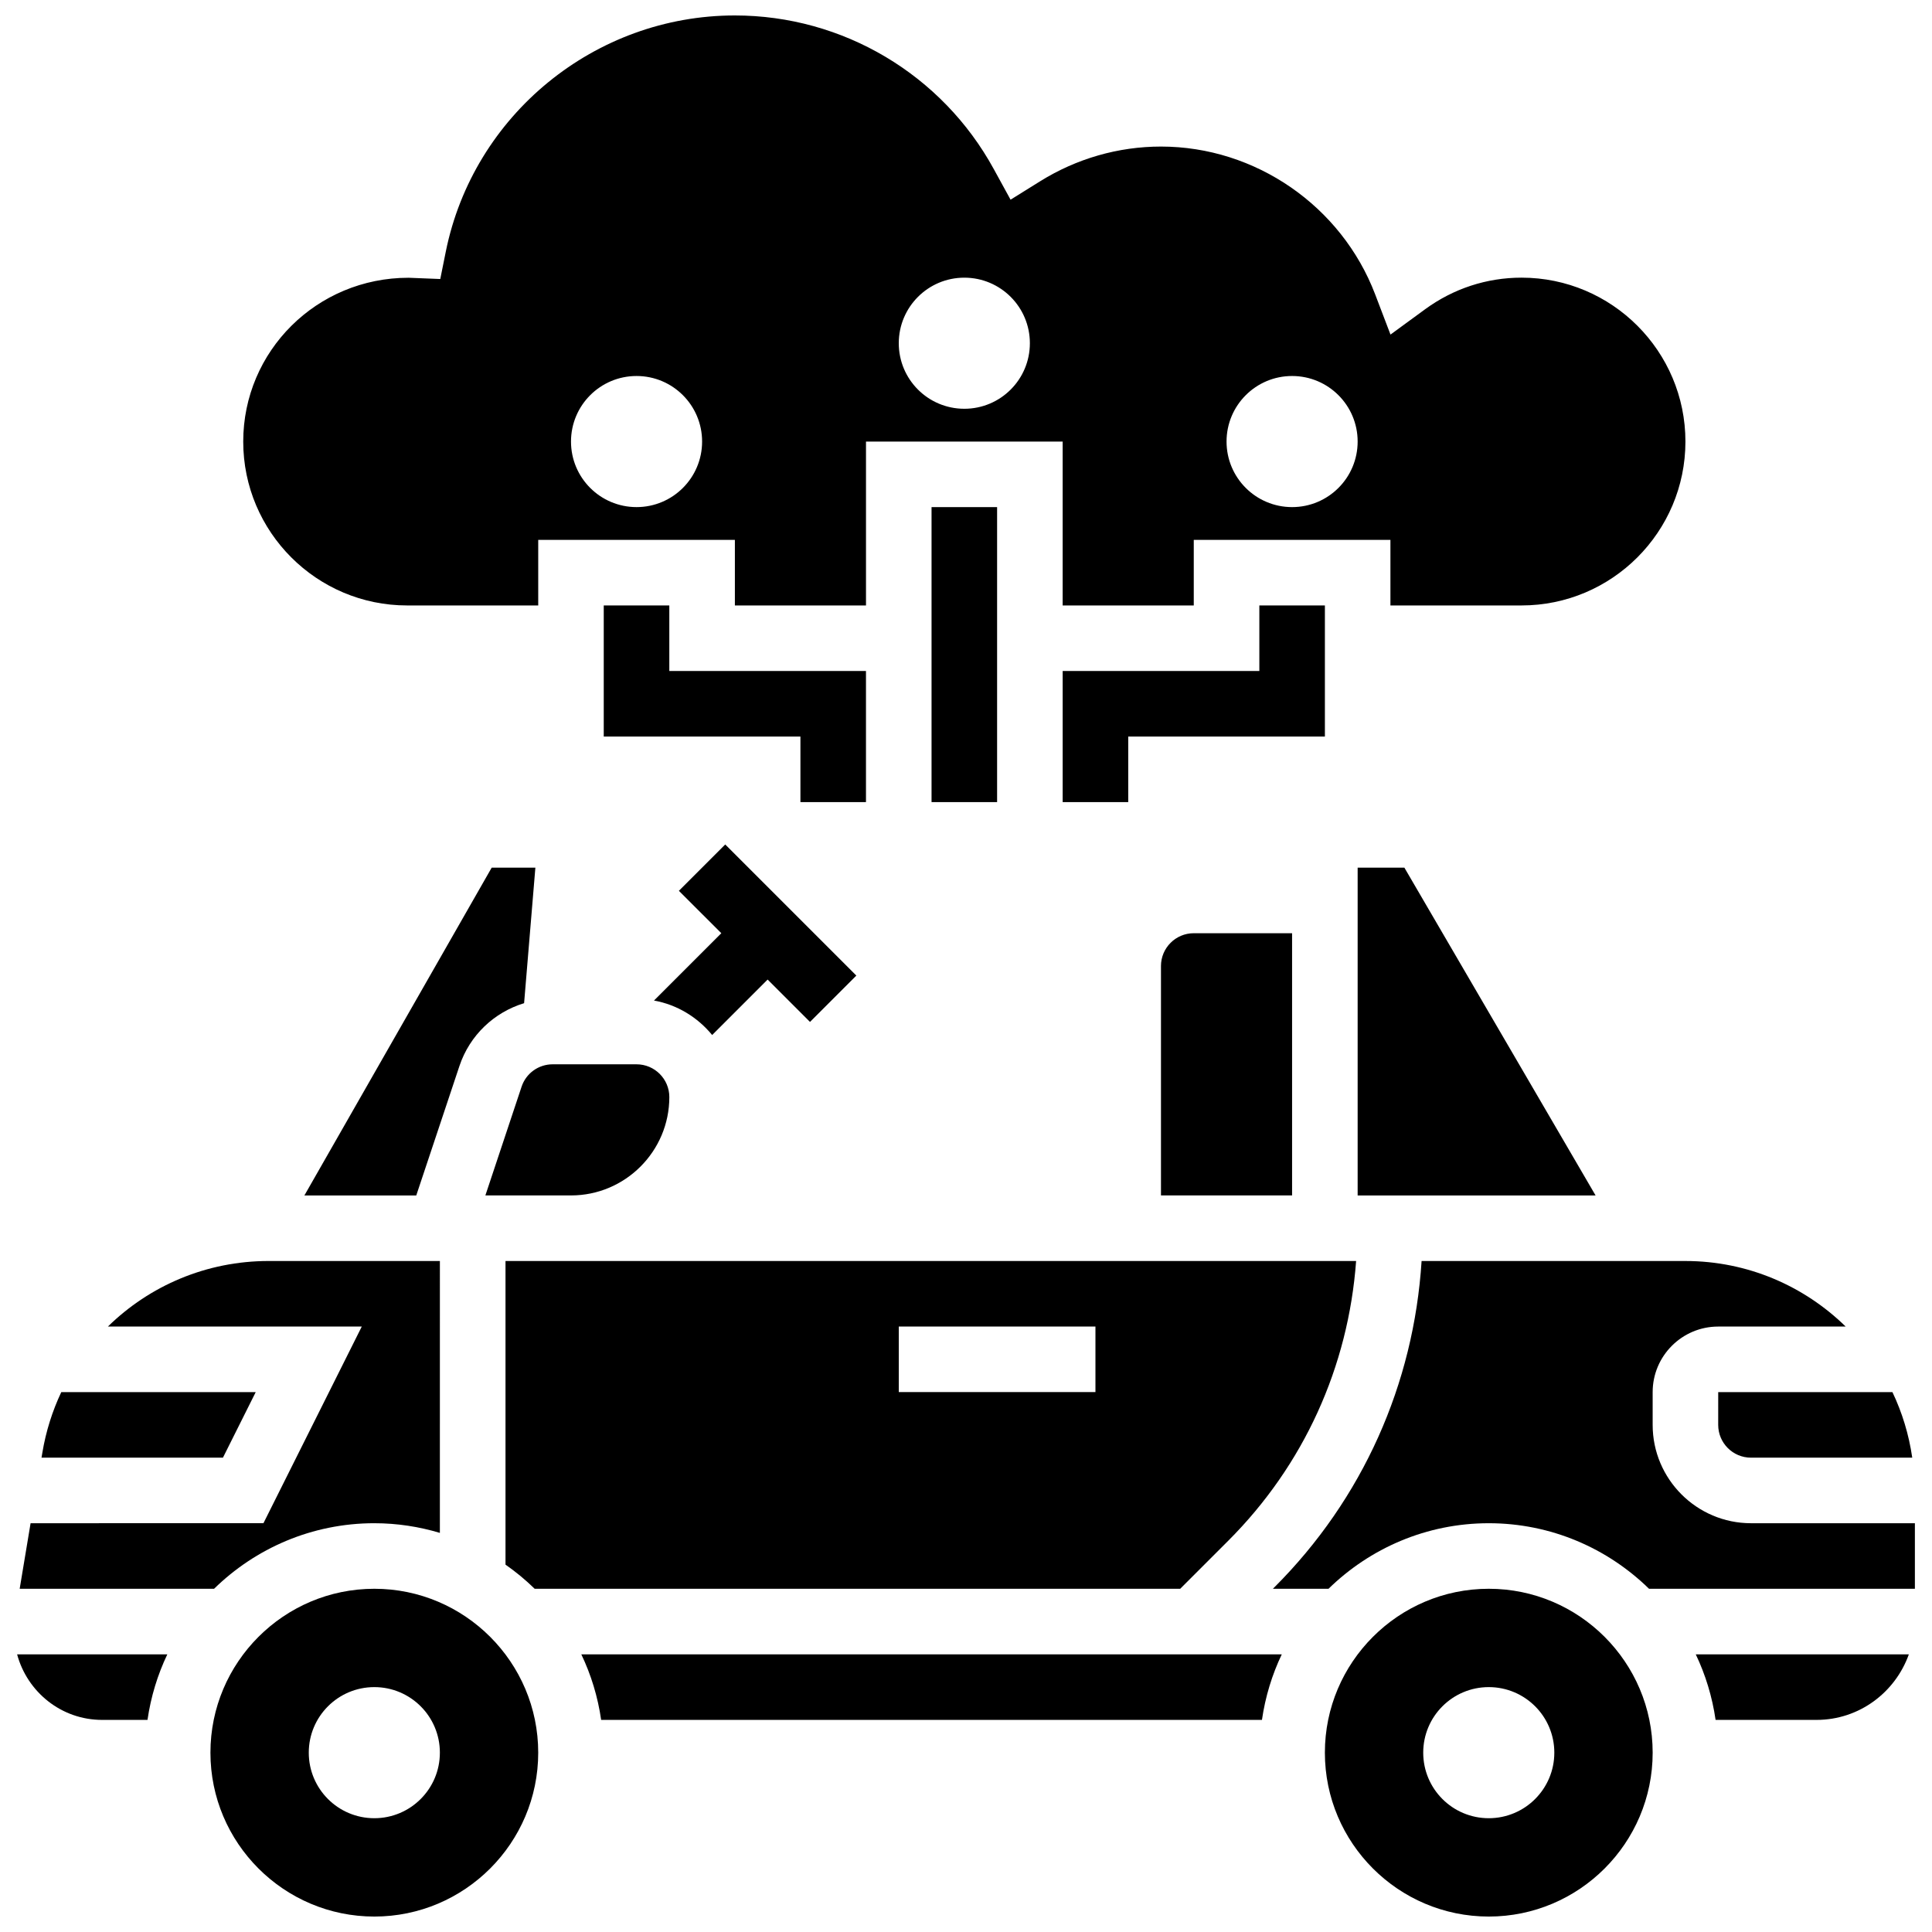
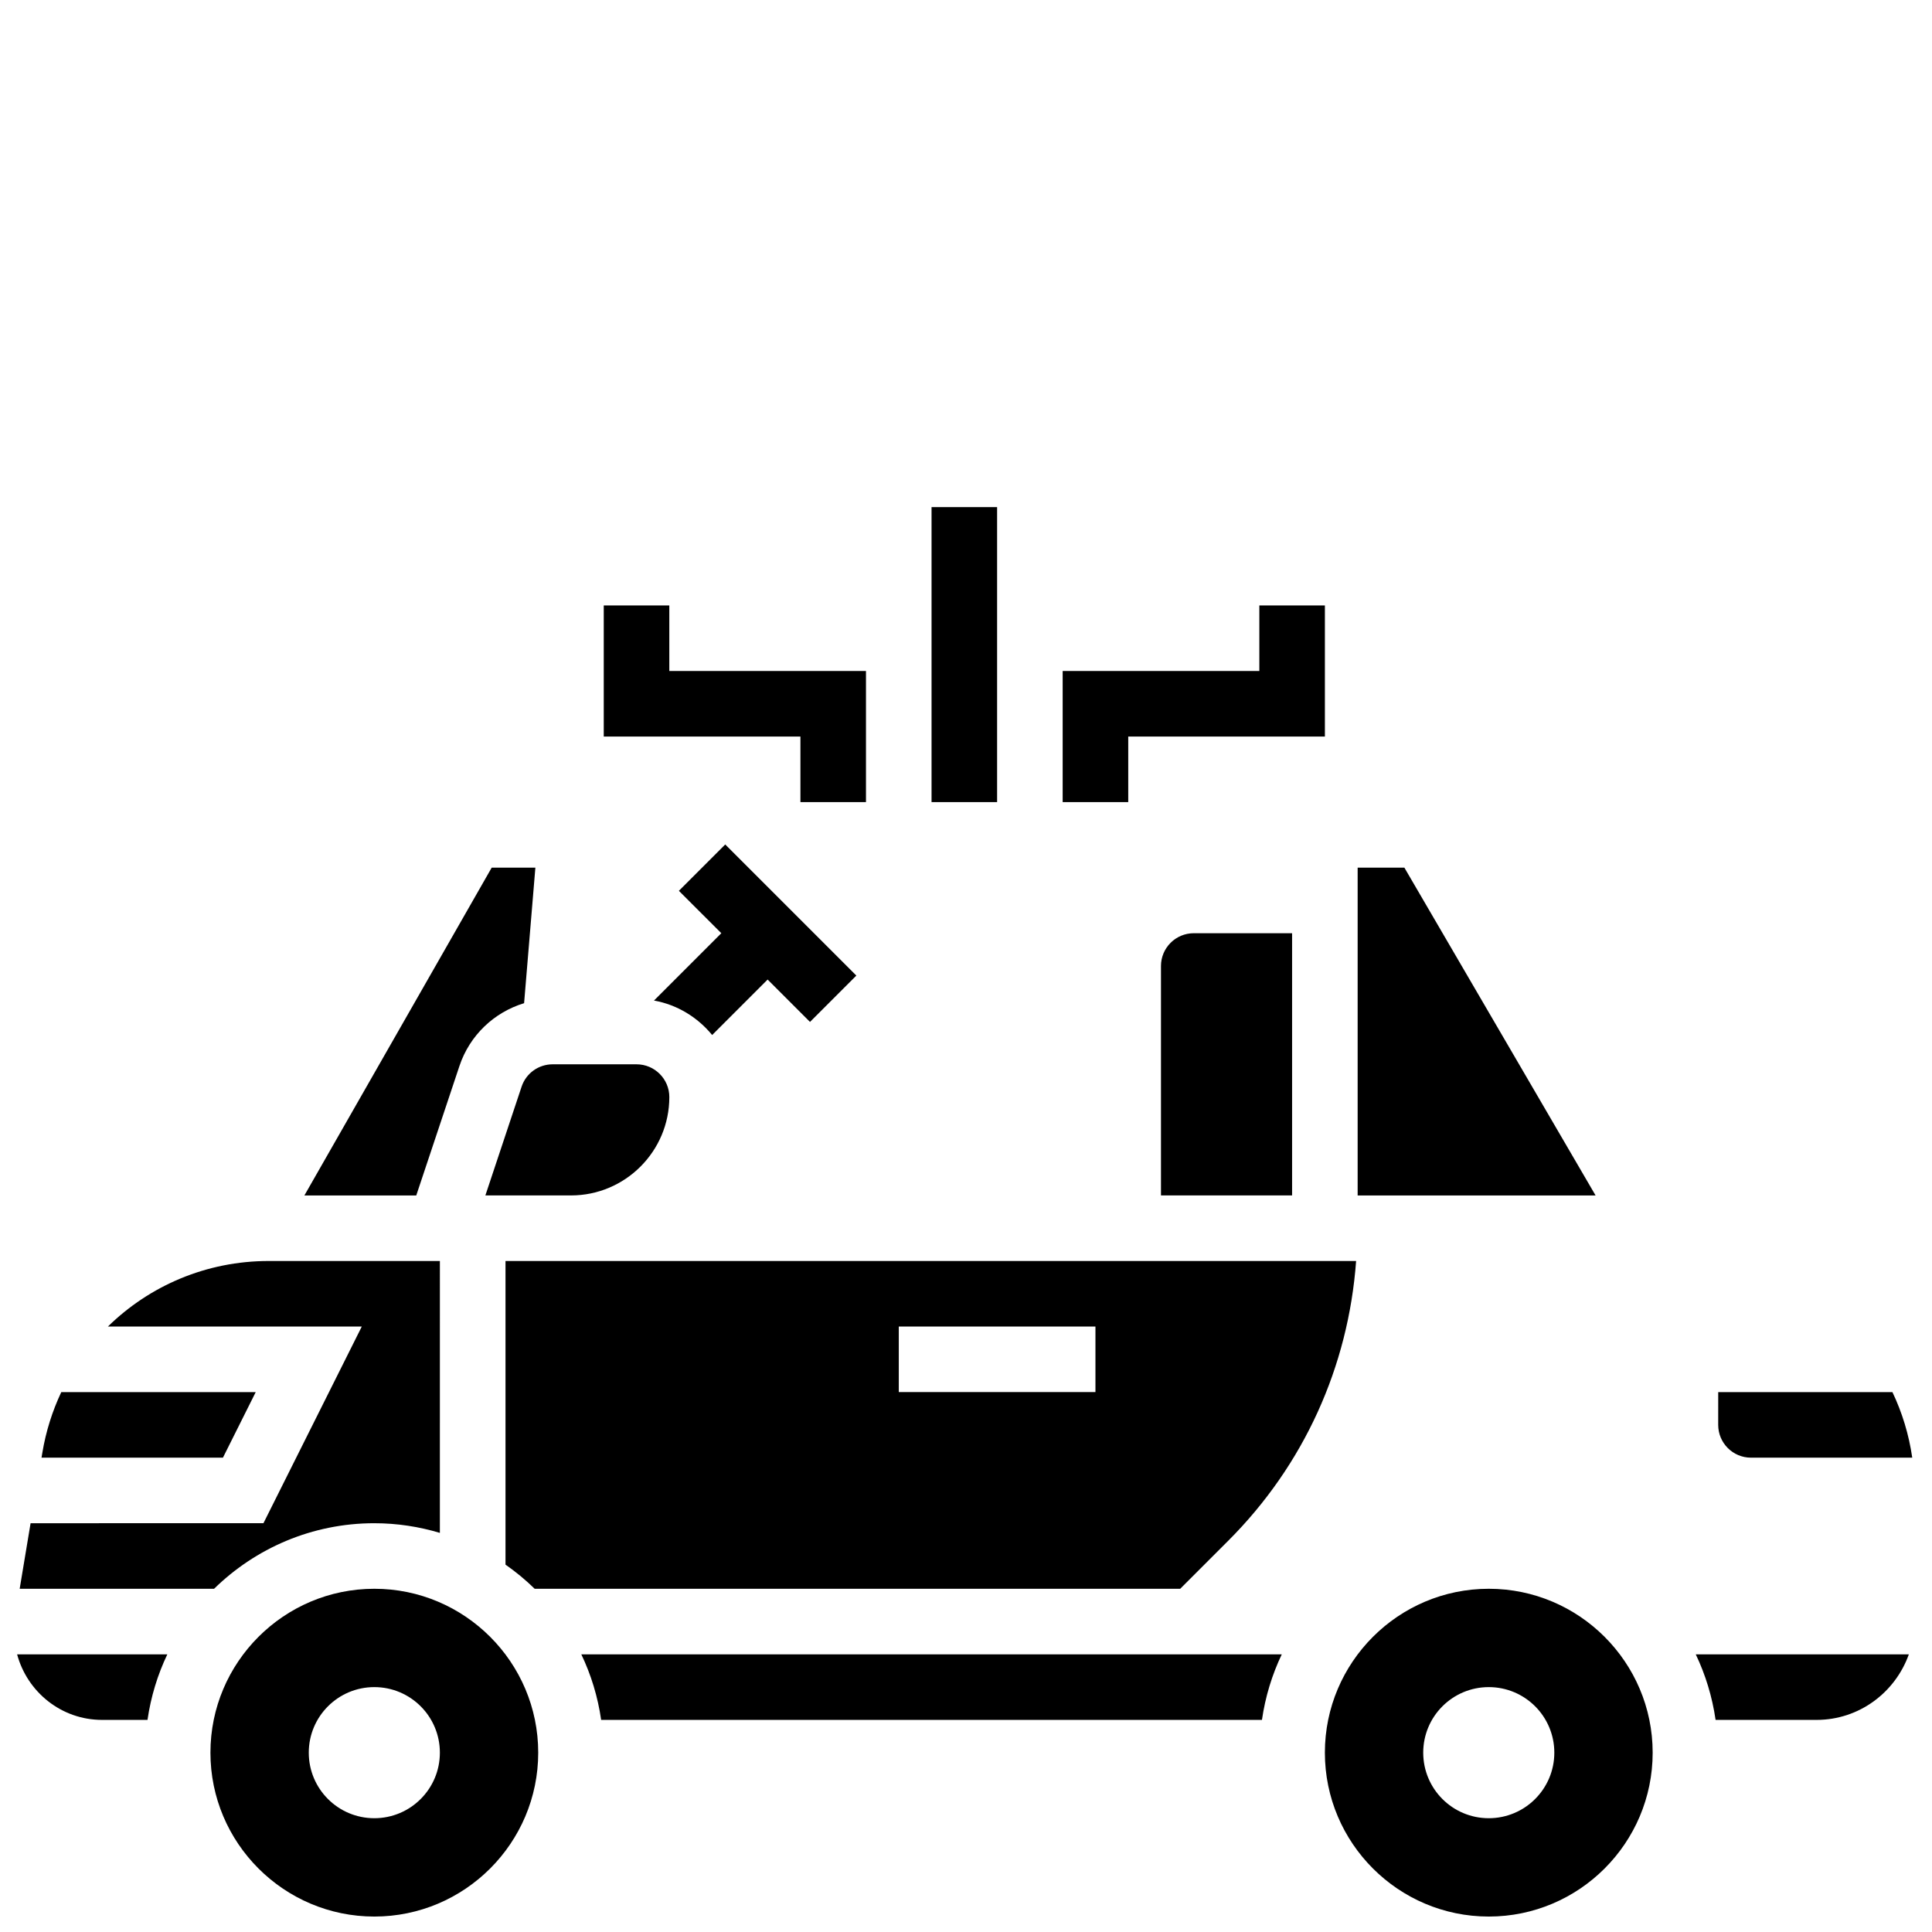
<svg xmlns="http://www.w3.org/2000/svg" width="800px" height="800px" version="1.1" viewBox="144 144 512 512">
  <defs>
    <clipPath id="e">
      <path d="m481 478h170.9v88h-170.9z" />
    </clipPath>
    <clipPath id="d">
      <path d="m148.09 582h40.906v18h-40.906z" />
    </clipPath>
    <clipPath id="c">
      <path d="m495 565h87v86.902h-87z" />
    </clipPath>
    <clipPath id="b">
      <path d="m199 565h88v86.902h-88z" />
    </clipPath>
    <clipPath id="a">
-       <path d="m208 148.09h383v156.91h-383z" />
-     </clipPath>
+       </clipPath>
  </defs>
  <path d="m332.73 418.29 14.699-14.699 11.23 11.23 12.281-12.281-34.746-34.746-12.281 12.281 11.242 11.234-17.844 17.844c6.203 1.117 11.57 4.461 15.418 9.137z" />
  <path d="m285.88 373.94h-11.578l-49.637 86.867h29.648l11.441-34.301c2.727-8.164 9.207-14.246 17.137-16.652z" />
  <path d="m456.77 565.04 12.727-12.727c20.059-20.059 31.836-46.133 33.887-74.137h-225.42v80.469c2.746 1.918 5.332 4.055 7.723 6.394zm-74.582-69.492h52.117v17.371h-52.117z" />
  <path d="m451.67 400v60.805h34.746v-69.492h-26.059c-4.793 0-8.688 3.898-8.688 8.688z" />
  <path d="m599.34 521.61c0 4.793 3.891 8.688 8.688 8.688h42.738c-0.887-6.133-2.676-11.969-5.254-17.371h-46.168z" />
  <path d="m243.2 547.67c6.035 0 11.867 0.91 17.371 2.562l0.004-72.055h-45.371c-16.504 0-31.574 6.559-42.605 17.371h67.277l-26.059 52.117-61.711 0.004-2.891 17.371h51.52c10.961-10.727 25.945-17.371 42.465-17.371z" />
  <path d="m503.79 373.94v86.867h63.055l-50.668-86.867z" />
  <path d="m321.38 434.74c0-4.793-3.891-8.688-8.688-8.688h-22.227c-3.742 0-7.062 2.379-8.242 5.941l-9.594 28.809h22.688c14.371 0 26.062-11.695 26.062-26.062z" />
  <path d="m211.77 512.92h-51.527c-2.356 4.996-4.074 10.371-5.019 16.062l-0.219 1.309h48.078z" />
  <g clip-path="url(#e)">
-     <path d="m608.03 547.67c-14.367 0-26.059-11.691-26.059-26.059v-8.688c0-9.582 7.793-17.371 17.371-17.371h33.781c-10.973-10.727-25.953-17.371-42.469-17.371h-69.918c-2.074 32.652-15.625 63.082-38.969 86.422l-0.438 0.438h14.742c10.973-10.727 25.953-17.371 42.469-17.371 16.512 0 31.496 6.644 42.469 17.371h70.457v-17.371z" />
-   </g>
+     </g>
  <g clip-path="url(#d)">
    <path d="m171.05 599.79h12.039c0.887-6.133 2.676-11.969 5.254-17.371h-39.809c2.688 9.969 11.711 17.371 22.516 17.371z" />
  </g>
  <g clip-path="url(#c)">
    <path d="m538.54 565.04c-23.949 0-43.434 19.484-43.434 43.434 0 23.949 19.484 43.434 43.434 43.434 23.949 0 43.434-19.484 43.434-43.434-0.004-23.949-19.488-43.434-43.434-43.434zm0 60.805c-9.598 0-17.371-7.773-17.371-17.371s7.773-17.371 17.371-17.371c9.598 0 17.371 7.773 17.371 17.371s-7.781 17.371-17.371 17.371z" />
  </g>
  <path d="m598.65 599.79h26.754c11.309 0 20.863-7.289 24.461-17.371h-56.469c2.578 5.402 4.367 11.238 5.254 17.371z" />
  <path d="m303.31 599.79h175.12c0.887-6.133 2.676-11.969 5.254-17.371h-185.63c2.586 5.402 4.375 11.238 5.258 17.371z" />
  <g clip-path="url(#b)">
    <path d="m243.2 565.04c-23.949 0-43.434 19.484-43.434 43.434 0 23.949 19.484 43.434 43.434 43.434s43.434-19.484 43.434-43.434c0-23.949-19.484-43.434-43.434-43.434zm0 60.805c-9.598 0-17.371-7.773-17.371-17.371s7.773-17.371 17.371-17.371c9.598 0 17.371 7.773 17.371 17.371 0.004 9.598-7.781 17.371-17.371 17.371z" />
  </g>
  <g clip-path="url(#a)">
    <path d="m251.89 304.45h34.746v-17.371h52.117v17.371h34.746v-43.434h52.117v43.434h34.746v-17.371h52.117v17.371h34.746c23.949 0 43.434-19.484 43.434-43.434s-19.484-43.434-43.434-43.434c-9.215 0-18.043 2.891-25.539 8.363l-9.188 6.719-4.055-10.633c-8.934-23.445-31.742-39.191-56.77-39.191-11.301 0-22.387 3.188-32.051 9.215l-7.809 4.863-4.422-8.066c-13.734-25.141-40.035-40.758-68.641-40.758-37.074 0-69.293 26.336-76.613 62.613l-1.457 7.234-8.363-0.332h-0.051c-24.348 0-43.805 19.477-43.805 43.406-0.004 23.949 19.477 43.434 43.426 43.434zm234.53-60.805c9.598 0 17.371 7.773 17.371 17.371s-7.773 17.371-17.371 17.371c-9.598 0-17.371-7.773-17.371-17.371s7.773-17.371 17.371-17.371zm-86.863-26.059c9.598 0 17.371 7.773 17.371 17.371 0 9.598-7.773 17.371-17.371 17.371-9.598 0-17.371-7.773-17.371-17.371 0-9.598 7.773-17.371 17.371-17.371zm-86.863 26.059c9.598 0 17.371 7.773 17.371 17.371s-7.773 17.371-17.371 17.371-17.371-7.773-17.371-17.371 7.773-17.371 17.371-17.371z" />
  </g>
  <path d="m390.87 278.39h17.371v78.176h-17.371z" />
  <path d="m495.11 304.45h-17.371v17.371h-52.121v34.746h17.375v-17.371h52.117z" />
  <path d="m304 304.45v34.746h52.121v17.371h17.371v-34.746h-52.117v-17.371z" />
</svg>